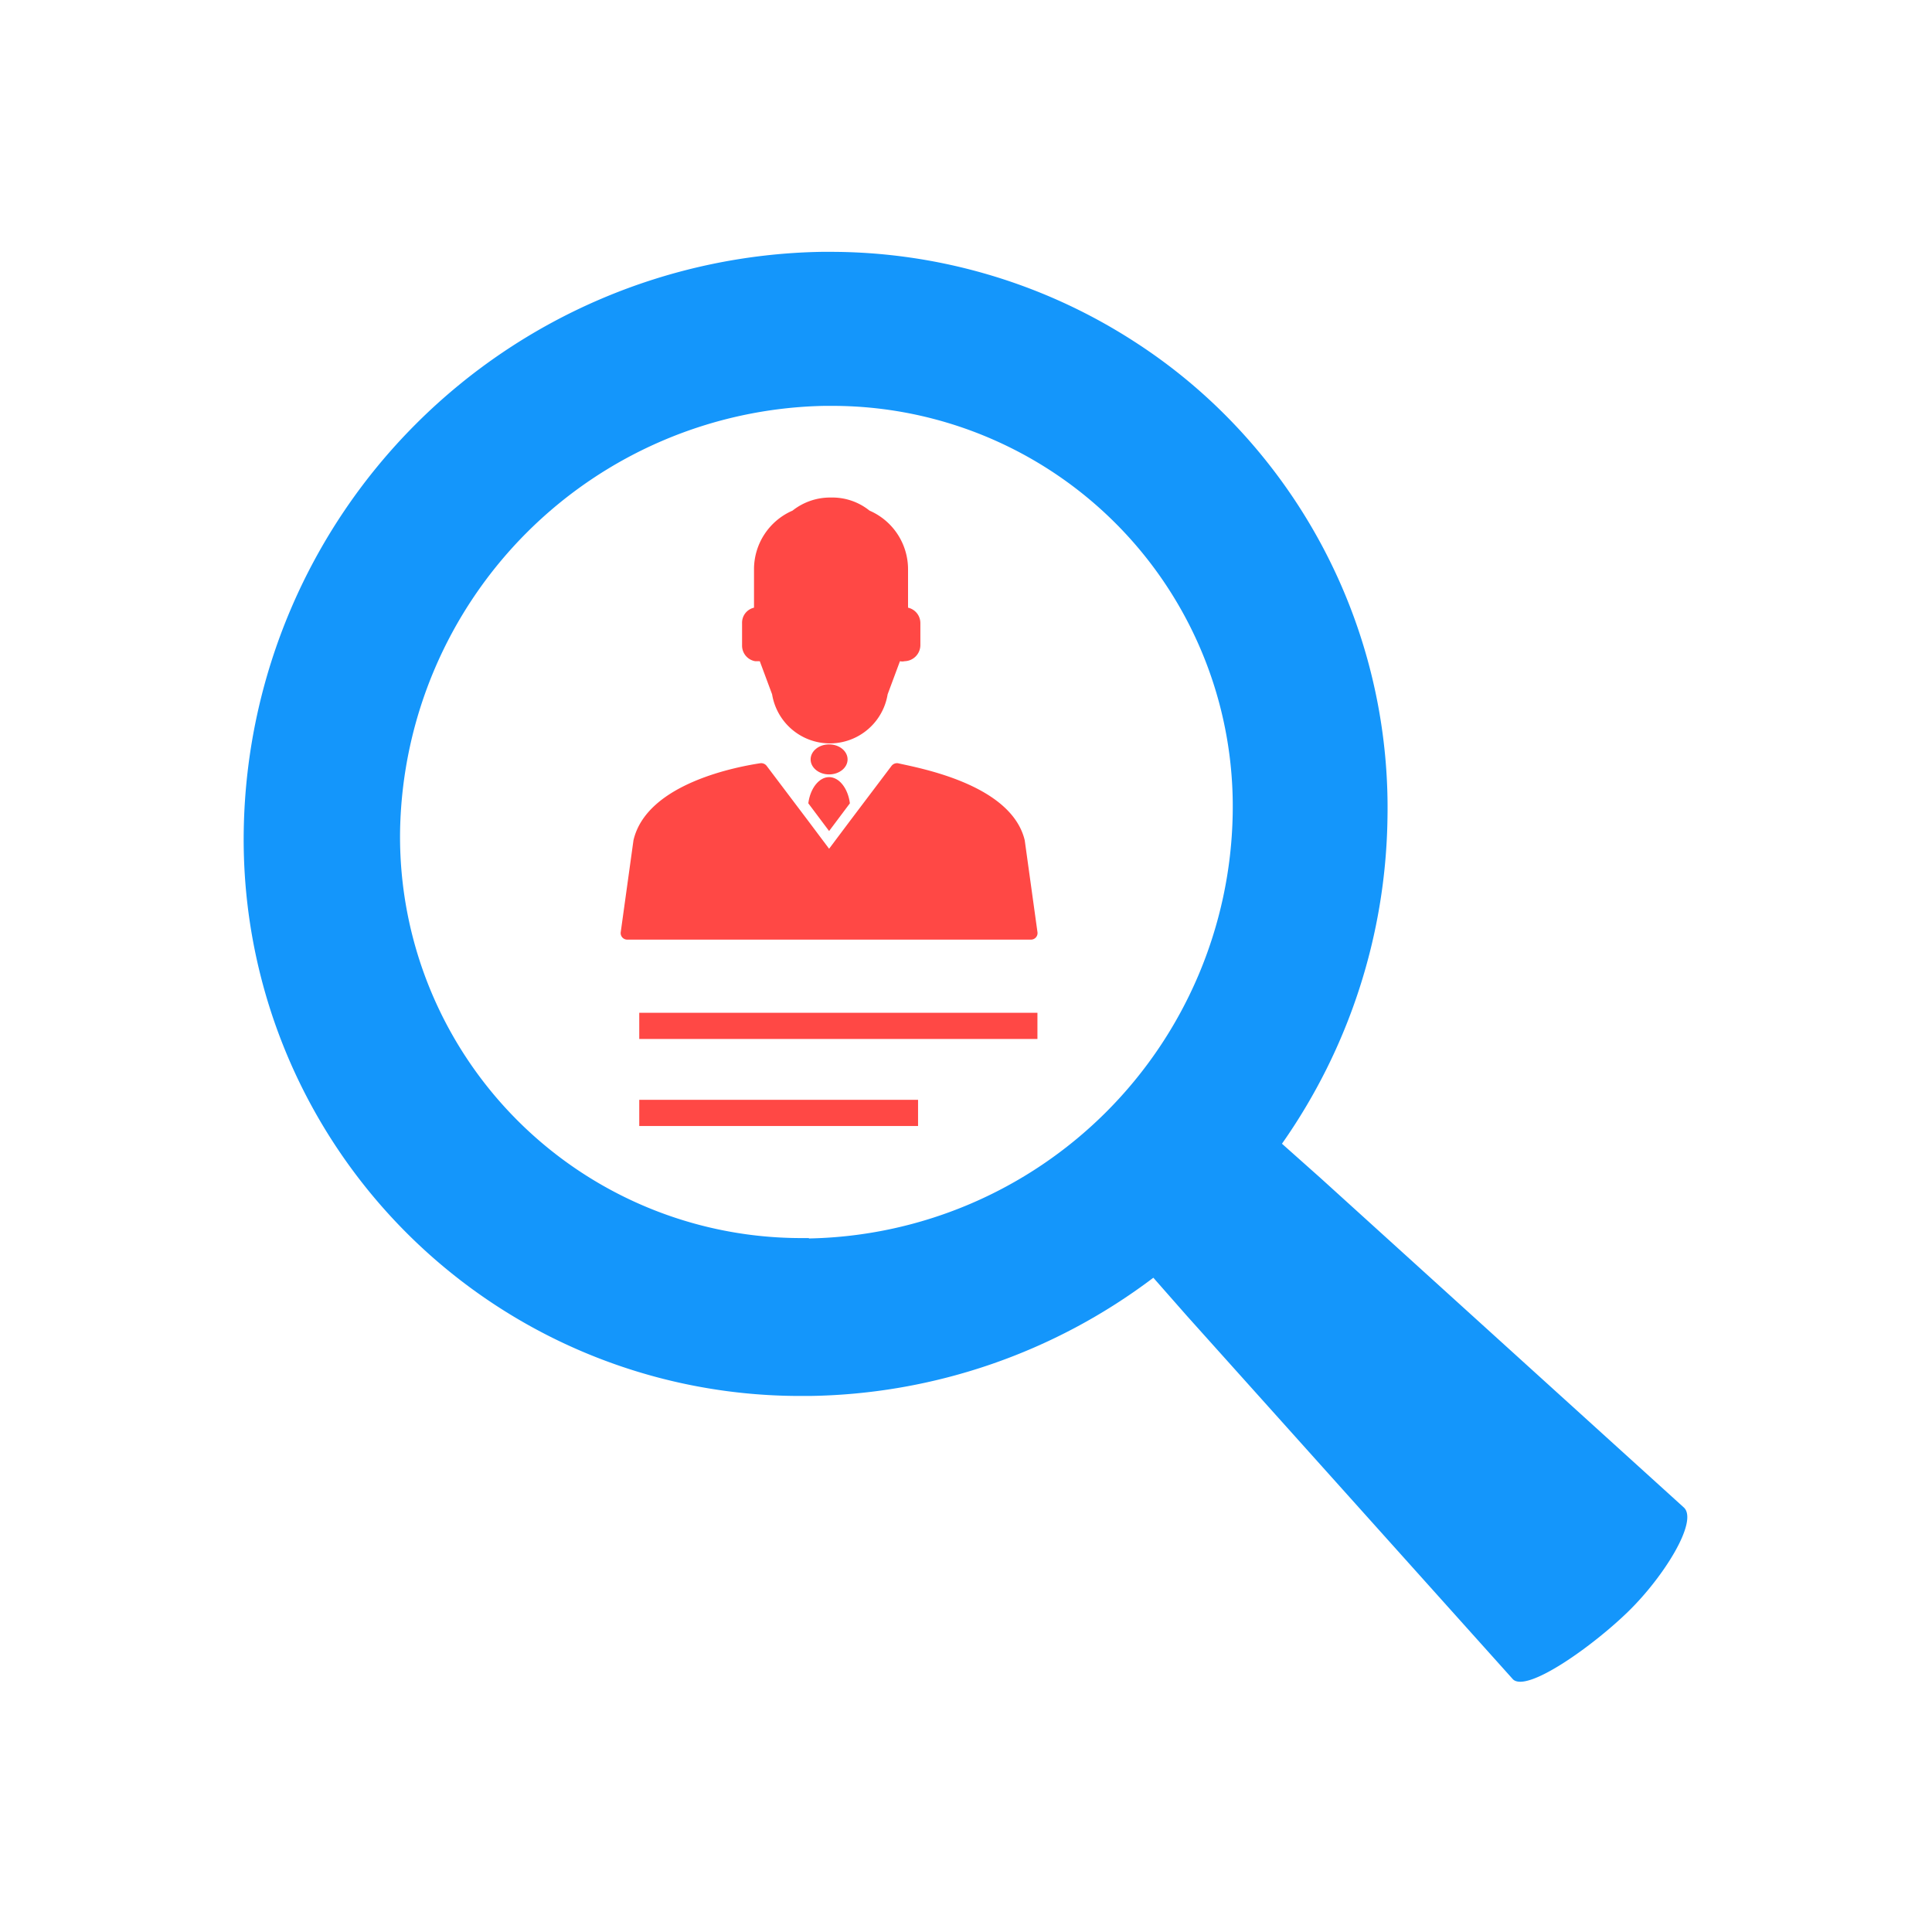
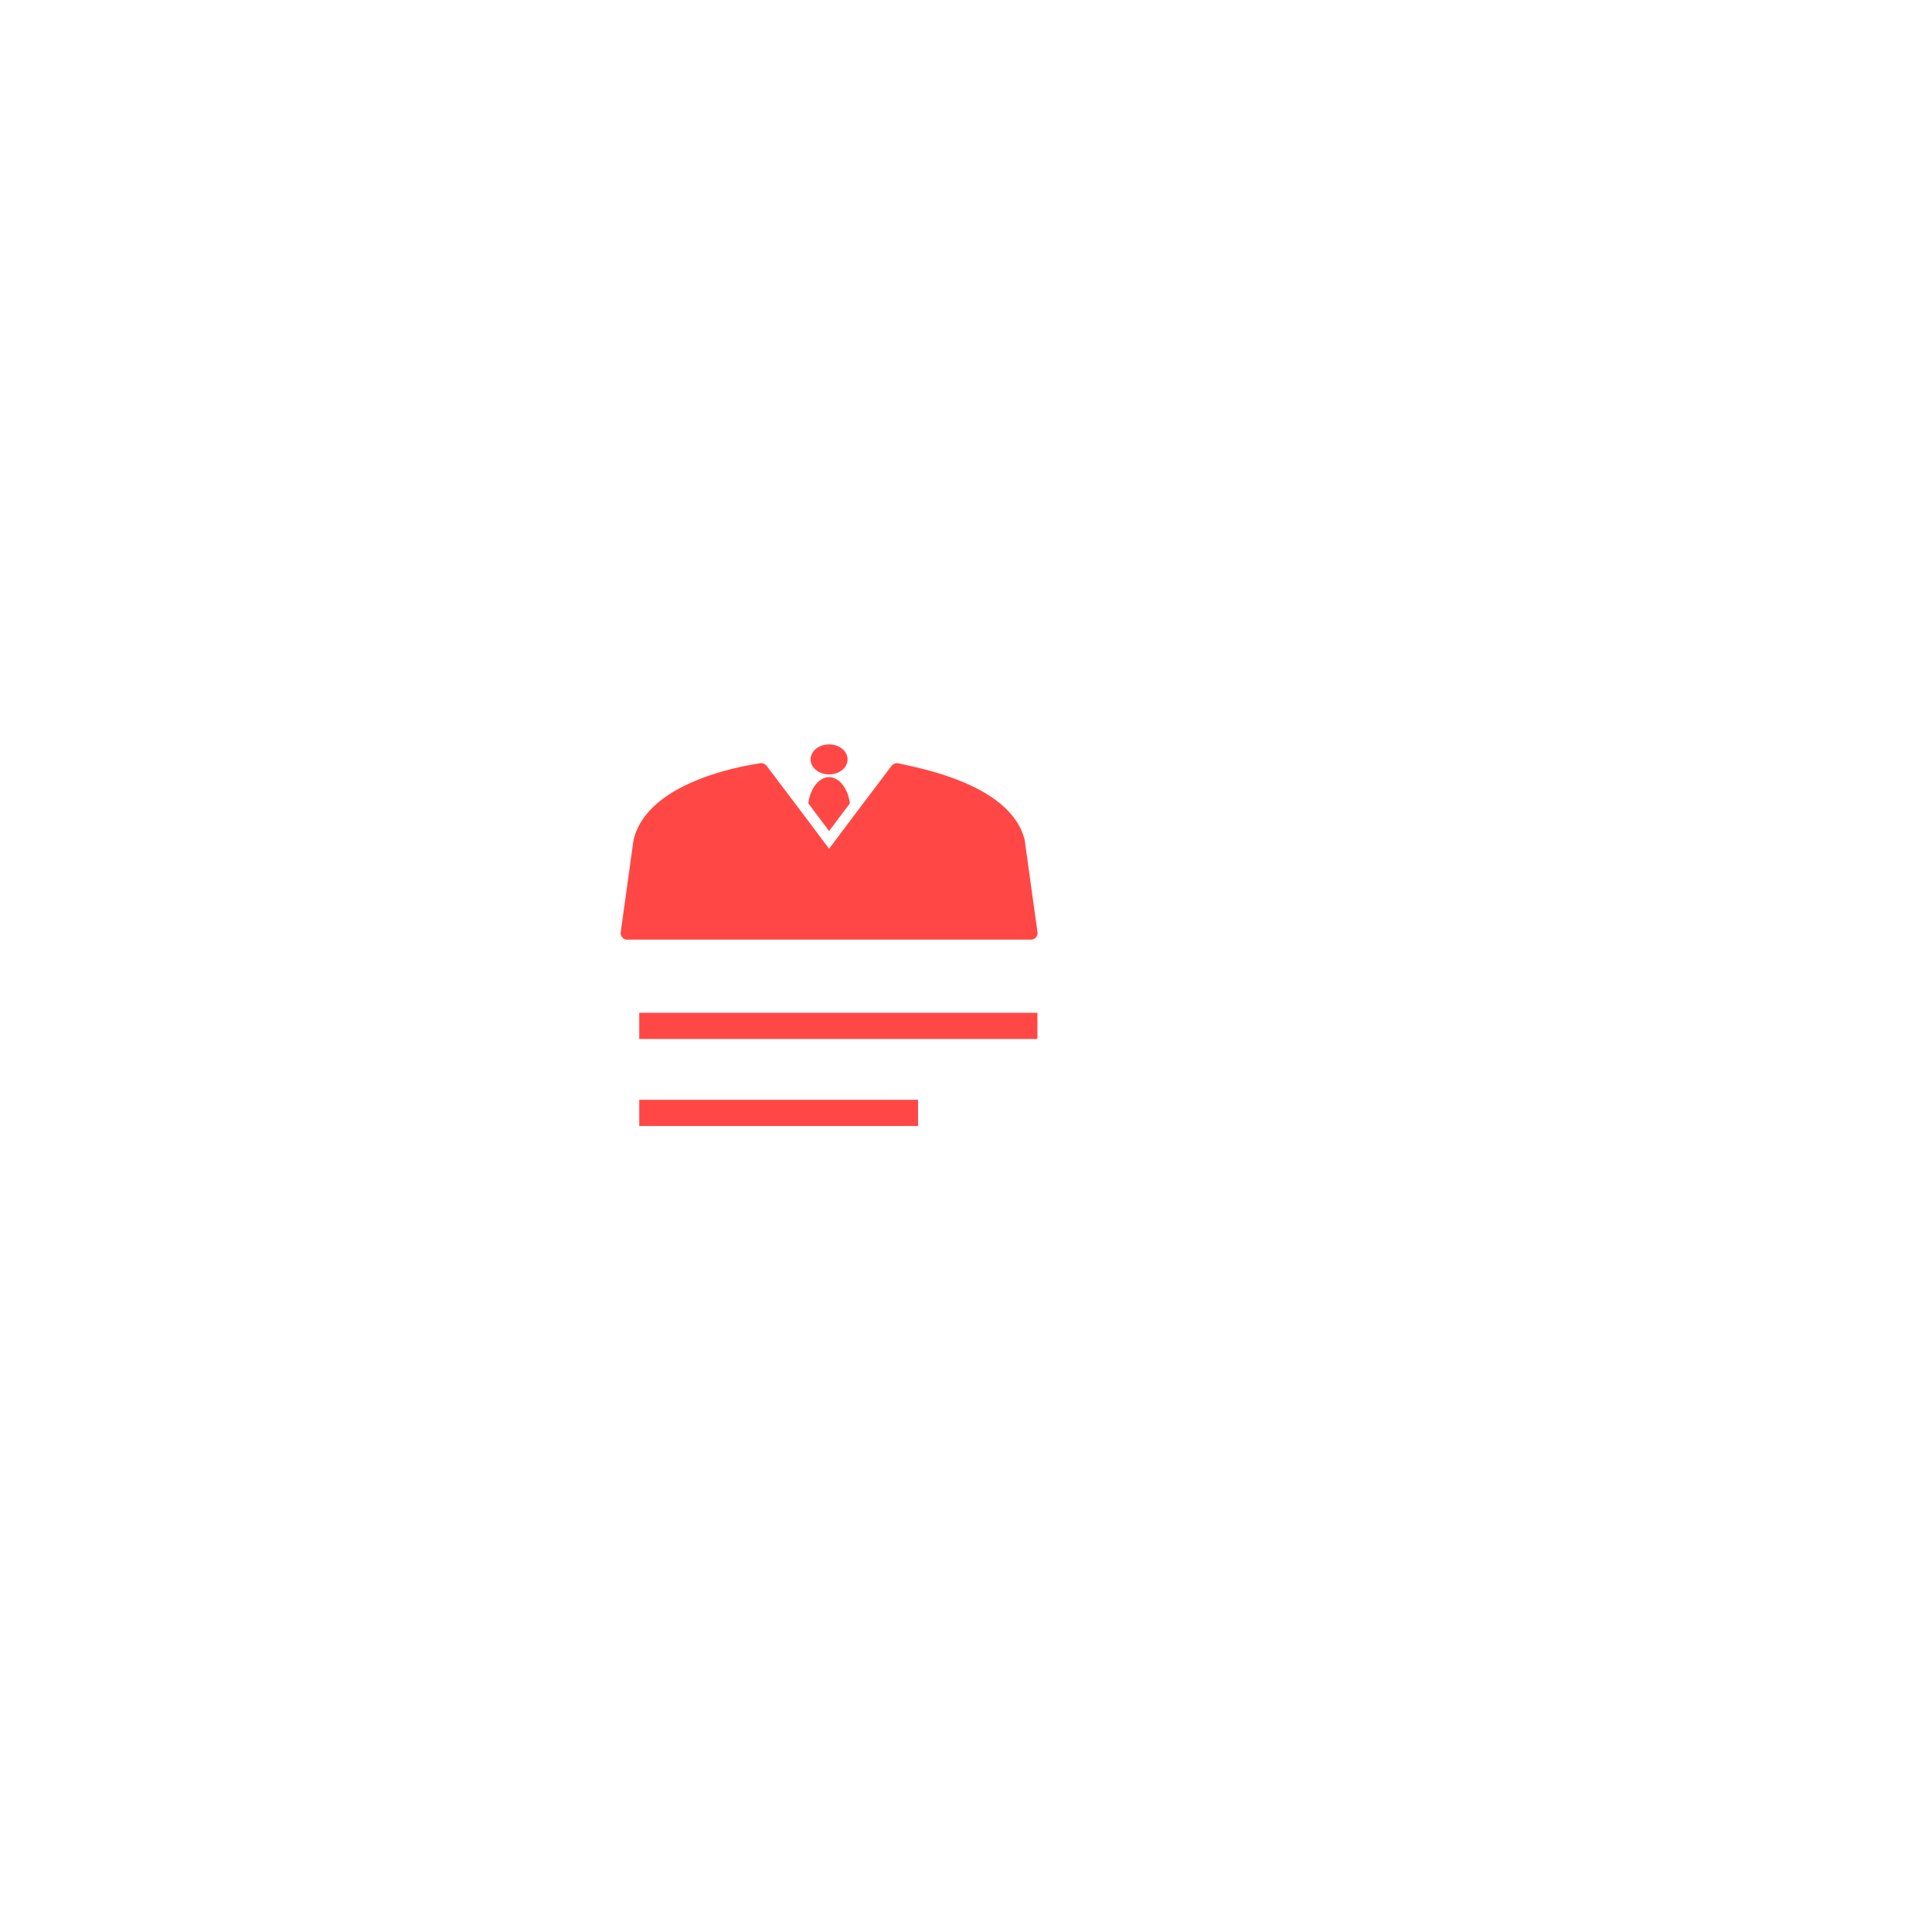
<svg xmlns="http://www.w3.org/2000/svg" id="icons" viewBox="0 0 50.17 50.17">
  <defs>
    <style>.cls-1{fill:none;}.cls-2{fill:#ff4845;}.cls-3{fill:#1496fb;}</style>
  </defs>
  <rect class="cls-1" width="50.17" height="50.17" />
  <ellipse class="cls-2" cx="21.53" cy="19.72" rx="0.48" ry="0.39" />
  <path class="cls-2" d="M312,204.54l.54-.72c-.05-.39-.28-.68-.54-.68s-.49.29-.54.68Z" transform="translate(-290.47 -182.96)" />
  <path class="cls-2" d="M313.41,207.36h3.83a.17.17,0,0,0,.17-.2l-.33-2.38v0c-.35-1.46-2.77-1.88-3.29-2a.18.18,0,0,0-.17.07l-1.08,1.43L312,205l-.54-.72-1.08-1.43a.18.18,0,0,0-.17-.07c-.52.08-2.94.5-3.29,2v0l-.33,2.38a.17.17,0,0,0,.17.2h6.65Z" transform="translate(-290.47 -182.96)" />
-   <path class="cls-2" d="M310.08,200.13l.12,0,.32.86h0a1.52,1.52,0,0,0,3,0l.32-.86a.27.27,0,0,0,.12,0,.42.42,0,0,0,.41-.41v-.58a.41.41,0,0,0-.32-.4v-1a1.66,1.66,0,0,0-1-1.52,1.54,1.54,0,0,0-1-.34,1.57,1.57,0,0,0-1,.34,1.66,1.66,0,0,0-1,1.52v1a.4.4,0,0,0-.31.4v.58A.41.41,0,0,0,310.08,200.13Z" transform="translate(-290.47 -182.96)" />
  <rect class="cls-2" x="16.6" y="26.3" width="10.34" height="0.68" />
  <rect class="cls-2" x="16.6" y="28.56" width="7.24" height="0.68" />
-   <path class="cls-3" d="M334.2,222.11l-9.44-8.56-1-.89a15.07,15.07,0,0,0,2.74-8.46,14.44,14.44,0,0,0-4.23-10.48,14.14,14.14,0,0,0-2.36-1.9A14.53,14.53,0,0,0,312,189.5h-.2a15.27,15.27,0,0,0-15,15,14.45,14.45,0,0,0,14.5,14.71h.2a15.14,15.14,0,0,0,8.92-3.07l.88,1,8.46,9.43c.37.35,2.08-.87,3-1.77S334.57,222.47,334.2,222.11Zm-22.73-7h-.13a10.42,10.42,0,0,1-10.48-10.61,11.24,11.24,0,0,1,11-11H312a10.4,10.4,0,0,1,10.48,10.62,11.22,11.22,0,0,1-11,11Zm11.21-3.25h0l.13,0Z" transform="translate(-290.47 -182.96)" />
</svg>